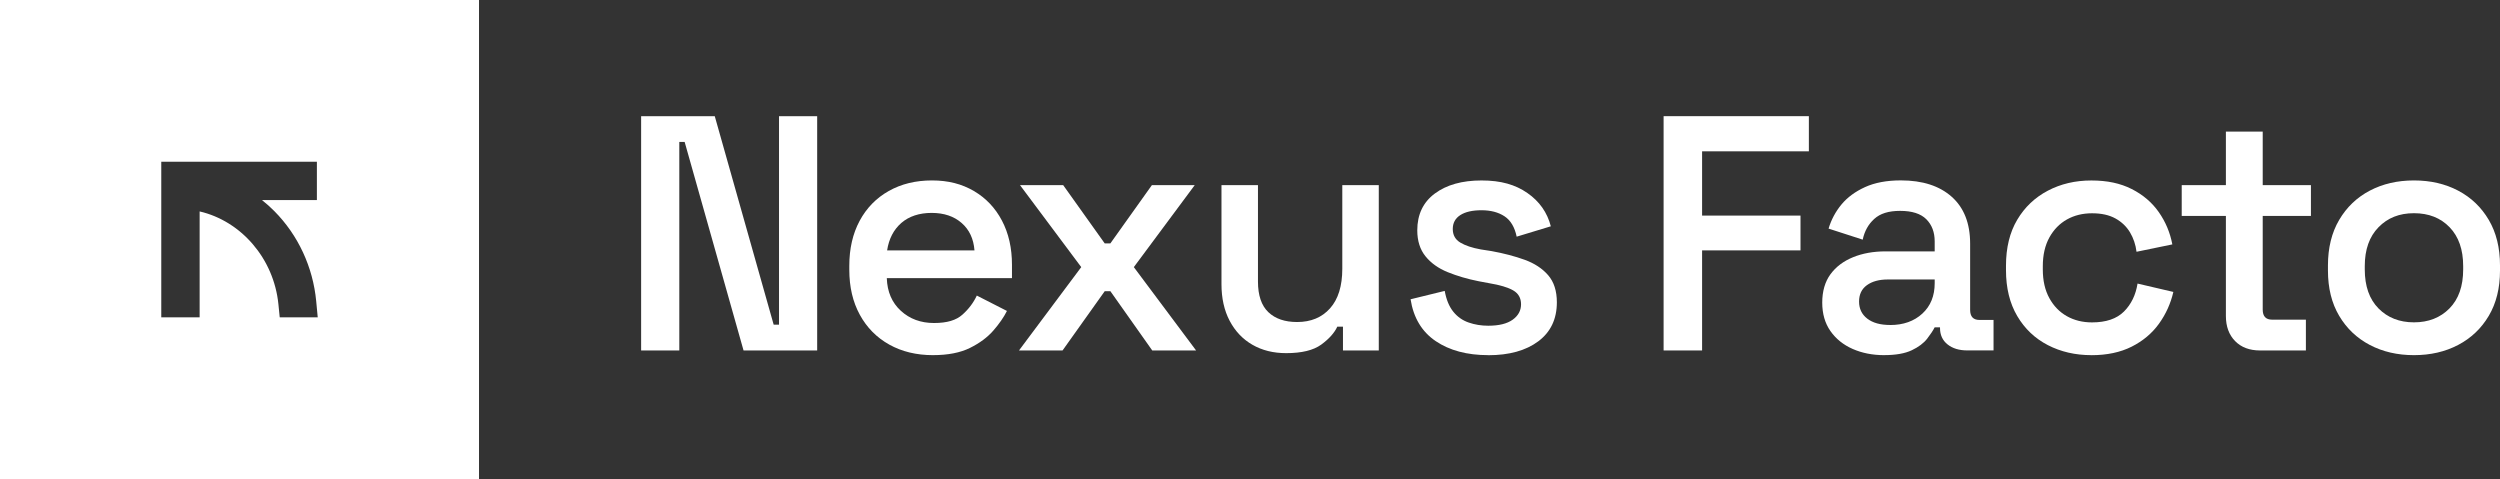
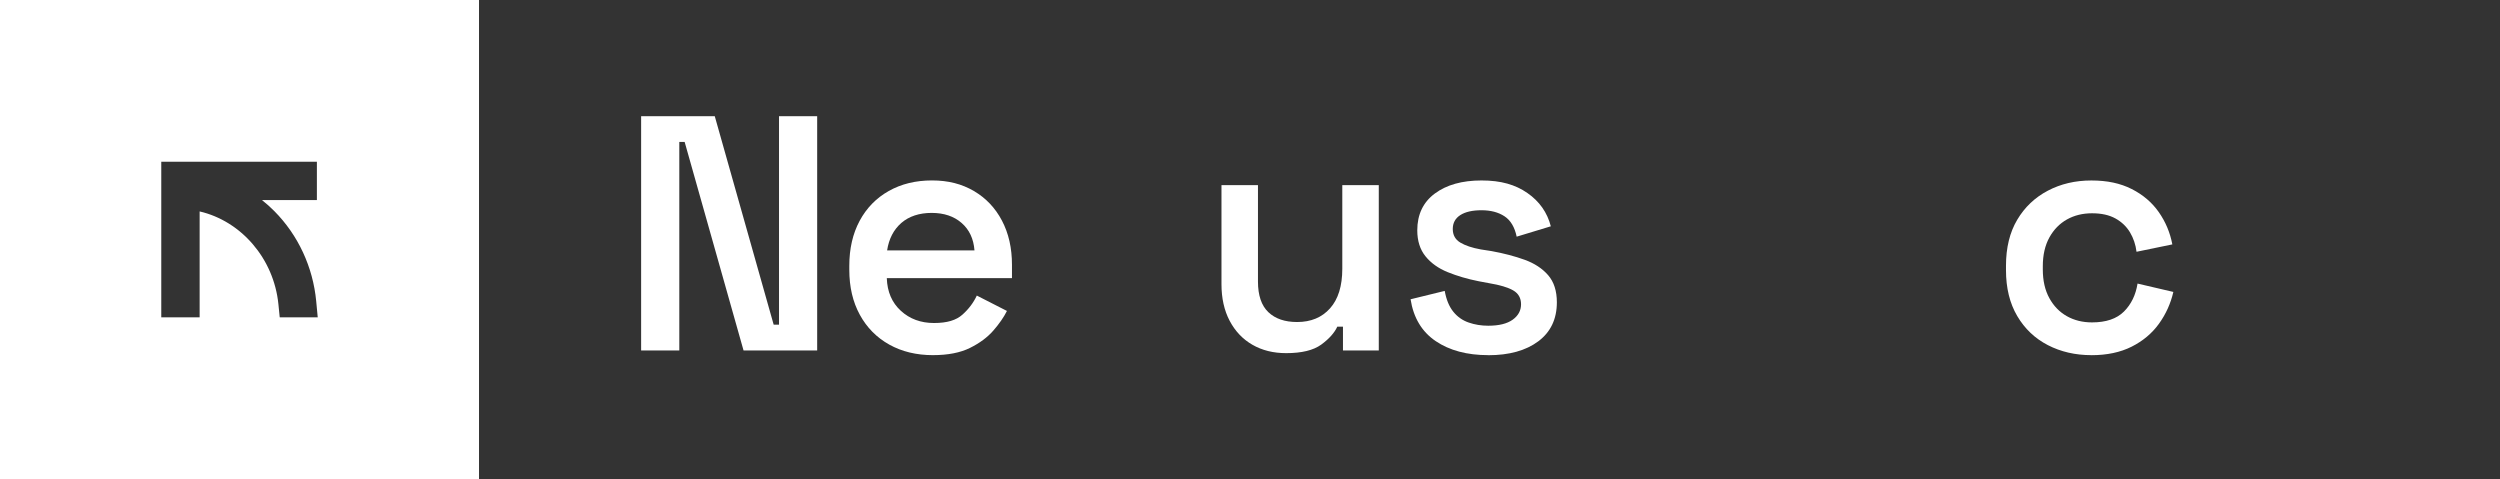
<svg xmlns="http://www.w3.org/2000/svg" id="Calque_1" data-name="Calque 1" viewBox="0 0 1183.38 226.74">
  <rect x="0" y="0" width="1183.38" height="226.74" fill="#333333" stroke="none" />
  <defs>
    <style>
      .cls-1 {
        fill: #fff;
      }
    </style>
  </defs>
  <path class="cls-1" d="M0,0v226.74h226.74V0H0ZM132.41,150.2l-.63-6.26c-2.19-21.62-17.66-39.31-37.28-43.86v50.13h-18.16v-73.66h73.66v18.16h-25.98c2.04,1.62,3.99,3.36,5.85,5.24,11.25,11.33,18.29,26.48,19.81,42.65l.72,7.62h-17.99Z" />
  <g>
    <path class="cls-1" d="M321.54,165.89h-18.06V54.99h34.85l27.89,98.7h2.53V54.99h18.06v110.9h-34.85l-27.88-98.7h-2.53v98.7Z" />
    <path class="cls-1" d="M441.62,168.11c-7.82,0-14.71-1.67-20.67-4.99-5.97-3.33-10.62-8.03-13.94-14.1-3.33-6.07-4.99-13.17-4.99-21.31v-1.9c0-8.13,1.64-15.23,4.91-21.31,3.27-6.07,7.87-10.77,13.78-14.1,5.92-3.33,12.73-4.99,20.44-4.99s14.1,1.66,19.81,4.99c5.7,3.33,10.14,8,13.31,14.02,3.17,6.02,4.75,12.99,4.75,20.91v6.34h-59.25c.21,6.44,2.43,11.59,6.65,15.45,4.22,3.86,9.45,5.78,15.69,5.78s10.51-1.32,13.46-3.96c2.96-2.64,5.23-5.65,6.81-9.03l14.26,7.28c-1.48,2.96-3.62,6.05-6.42,9.27-2.8,3.22-6.5,5.97-11.09,8.24-4.6,2.27-10.43,3.41-17.51,3.41ZM419.92,118.52h41.35c-.42-5.49-2.45-9.82-6.1-12.99-3.64-3.17-8.37-4.75-14.18-4.75s-10.7,1.59-14.34,4.75c-3.64,3.17-5.89,7.5-6.73,12.99Z" />
-     <path class="cls-1" d="M502.94,165.89h-20.6l29.47-39.45-28.99-38.81h20.44l19.65,27.57h2.69l19.65-27.57h20.28l-28.83,38.81,29.47,39.45h-20.75l-19.81-28.04h-2.69l-19.96,28.04Z" />
    <path class="cls-1" d="M608.76,167.16c-6.02,0-11.33-1.32-15.92-3.96-4.59-2.64-8.18-6.42-10.77-11.33-2.59-4.91-3.88-10.7-3.88-17.35v-46.89h17.27v45.63c0,6.55,1.64,11.38,4.91,14.5,3.27,3.12,7.81,4.67,13.62,4.67,6.55,0,11.75-2.16,15.61-6.5,3.85-4.33,5.78-10.56,5.78-18.7v-39.6h17.27v78.26h-16.95v-11.25h-2.69c-1.38,2.96-3.91,5.78-7.6,8.48-3.7,2.69-9.24,4.04-16.63,4.04Z" />
    <path class="cls-1" d="M704.45,168.11c-10.04,0-18.32-2.22-24.87-6.65-6.55-4.44-10.51-11.04-11.88-19.8l16.16-3.96c.74,4.12,2.09,7.39,4.04,9.82,1.95,2.43,4.38,4.14,7.29,5.15,2.9,1.01,5.99,1.51,9.27,1.51,5.07,0,8.93-.95,11.57-2.85,2.64-1.9,3.96-4.33,3.96-7.29s-1.24-5.15-3.72-6.58c-2.48-1.43-6.26-2.56-11.33-3.4l-5.07-.95c-5.28-1.05-10.14-2.48-14.58-4.28-4.44-1.8-7.95-4.3-10.54-7.52-2.59-3.22-3.88-7.31-3.88-12.28,0-7.5,2.77-13.31,8.32-17.43,5.55-4.12,12.91-6.18,22.1-6.18s16,1.98,21.7,5.94c5.71,3.96,9.4,9.22,11.09,15.76l-16.16,4.91c-.95-4.54-2.88-7.76-5.78-9.66-2.9-1.9-6.52-2.85-10.85-2.85s-7.68.77-10.06,2.3c-2.38,1.54-3.56,3.72-3.56,6.58s1.19,4.99,3.56,6.42c2.38,1.43,5.62,2.51,9.74,3.25l5.07.79c5.81,1.06,11.04,2.43,15.69,4.12,4.65,1.69,8.34,4.12,11.09,7.29,2.74,3.17,4.12,7.45,4.12,12.83,0,7.92-2.93,14.08-8.79,18.46-5.86,4.38-13.76,6.58-23.69,6.58Z" />
-     <path class="cls-1" d="M805.69,165.89h-18.22V54.99h68.76v16.64h-50.54v30.42h46.58v16.47h-46.58v47.37Z" />
-     <path class="cls-1" d="M891.87,168.11c-5.49,0-10.46-.98-14.89-2.93-4.44-1.95-7.95-4.78-10.54-8.48-2.59-3.69-3.88-8.18-3.88-13.47s1.29-9.85,3.88-13.39c2.59-3.54,6.15-6.23,10.69-8.08,4.54-1.85,9.67-2.77,15.37-2.77h23.29v-4.75c0-4.33-1.32-7.81-3.96-10.46-2.64-2.64-6.76-3.96-12.36-3.96s-9.48,1.27-12.28,3.8c-2.8,2.53-4.62,5.81-5.47,9.82l-16.16-5.23c1.27-4.22,3.3-8.03,6.1-11.41,2.8-3.38,6.52-6.12,11.17-8.24,4.65-2.11,10.3-3.17,16.95-3.17,10.24,0,18.27,2.59,24.08,7.76,5.81,5.18,8.71,12.57,8.71,22.18v31.37c0,3.17,1.48,4.75,4.43,4.75h6.65v14.42h-12.51c-3.8,0-6.89-.95-9.27-2.85-2.38-1.9-3.56-4.49-3.56-7.76v-.32h-2.53c-.74,1.48-1.93,3.27-3.56,5.39-1.64,2.11-4.07,3.94-7.29,5.47-3.22,1.53-7.58,2.3-13.07,2.3ZM894.72,153.85c6.23,0,11.3-1.8,15.21-5.39,3.91-3.59,5.86-8.4,5.86-14.42v-1.75h-22.18c-4.12,0-7.42.9-9.9,2.69-2.48,1.8-3.72,4.38-3.72,7.76s1.29,6.08,3.88,8.08c2.59,2.01,6.2,3.01,10.85,3.01Z" />
    <path class="cls-1" d="M989.94,168.11c-7.6,0-14.47-1.59-20.59-4.75-6.13-3.17-10.96-7.76-14.5-13.78-3.54-6.02-5.31-13.25-5.31-21.7v-2.06c0-8.55,1.77-15.82,5.31-21.78,3.54-5.97,8.37-10.56,14.5-13.78,6.12-3.22,12.99-4.83,20.59-4.83s13.76,1.35,19.09,4.04c5.33,2.69,9.61,6.34,12.83,10.93,3.22,4.6,5.36,9.69,6.42,15.29l-16.95,3.49c-.42-3.38-1.45-6.44-3.09-9.19-1.64-2.74-3.94-4.94-6.89-6.58-2.96-1.64-6.65-2.45-11.09-2.45s-8.4.98-11.88,2.93c-3.48,1.96-6.26,4.81-8.32,8.55-2.06,3.75-3.09,8.27-3.09,13.55v1.59c0,5.28,1.03,9.8,3.09,13.54,2.06,3.75,4.83,6.6,8.32,8.56,3.48,1.96,7.45,2.93,11.88,2.93,6.65,0,11.7-1.72,15.13-5.15,3.43-3.43,5.57-7.84,6.42-13.23l16.95,3.96c-1.27,5.5-3.54,10.51-6.81,15.05-3.27,4.54-7.58,8.16-12.91,10.85-5.34,2.69-11.7,4.04-19.09,4.04Z" />
-     <path class="cls-1" d="M1091.49,165.89h-21.7c-4.97,0-8.9-1.48-11.8-4.44-2.9-2.95-4.36-6.92-4.36-11.88v-47.37h-20.91v-14.57h20.91v-25.35h17.43v25.35h22.82v14.57h-22.82v44.36c0,3.17,1.48,4.75,4.44,4.75h16v14.58Z" />
-     <path class="cls-1" d="M1142.66,168.11c-7.82,0-14.79-1.61-20.91-4.83-6.13-3.22-10.96-7.81-14.5-13.78-3.54-5.97-5.31-13.12-5.31-21.47v-2.38c0-8.34,1.77-15.53,5.31-21.55,3.54-6.02,8.37-10.64,14.5-13.86,6.12-3.22,13.09-4.83,20.91-4.83s14.79,1.61,20.91,4.83c6.12,3.22,10.96,7.84,14.5,13.86,3.54,6.02,5.31,13.2,5.31,21.55v2.38c0,8.35-1.77,15.5-5.31,21.47-3.54,5.97-8.37,10.56-14.5,13.78-6.13,3.22-13.1,4.83-20.91,4.83ZM1142.66,152.58c6.86,0,12.46-2.19,16.79-6.58,4.33-4.38,6.5-10.54,6.5-18.46v-1.59c0-7.81-2.14-13.94-6.42-18.38-4.28-4.44-9.9-6.65-16.87-6.65s-12.46,2.22-16.79,6.65c-4.33,4.43-6.5,10.56-6.5,18.38v1.59c0,7.92,2.17,14.07,6.5,18.46,4.33,4.38,9.93,6.58,16.79,6.58Z" />
  </g>
</svg>